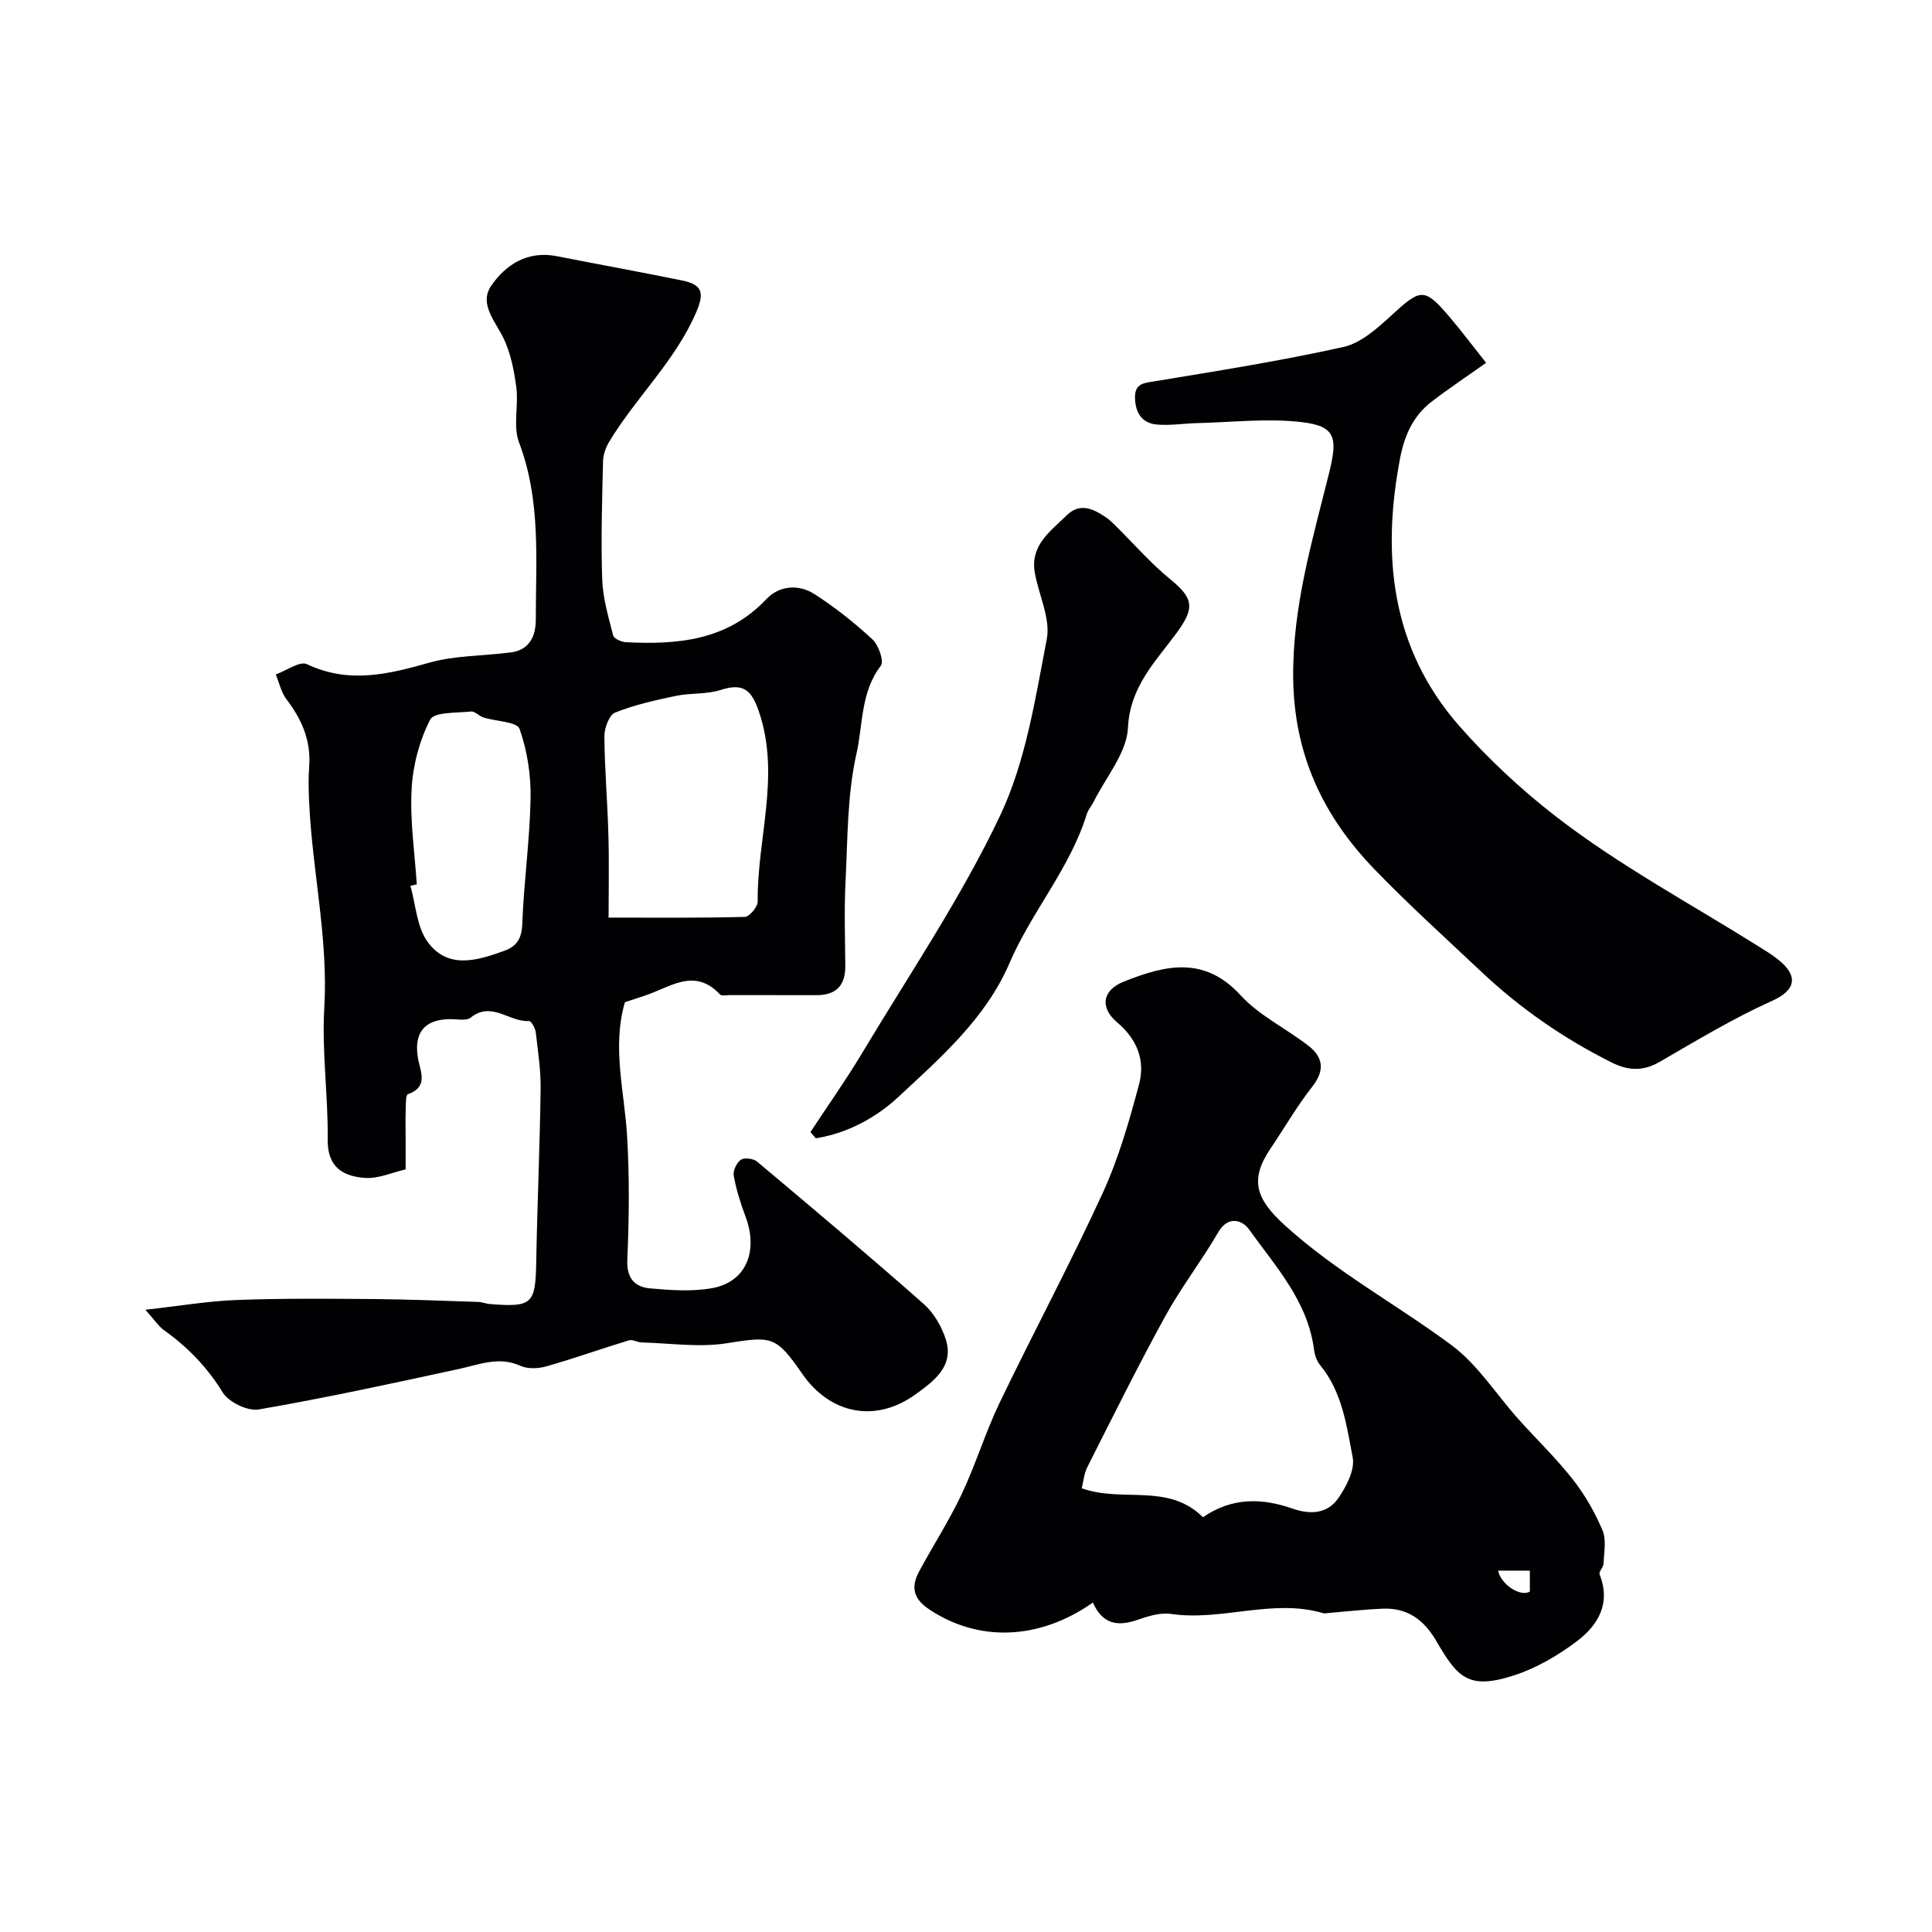
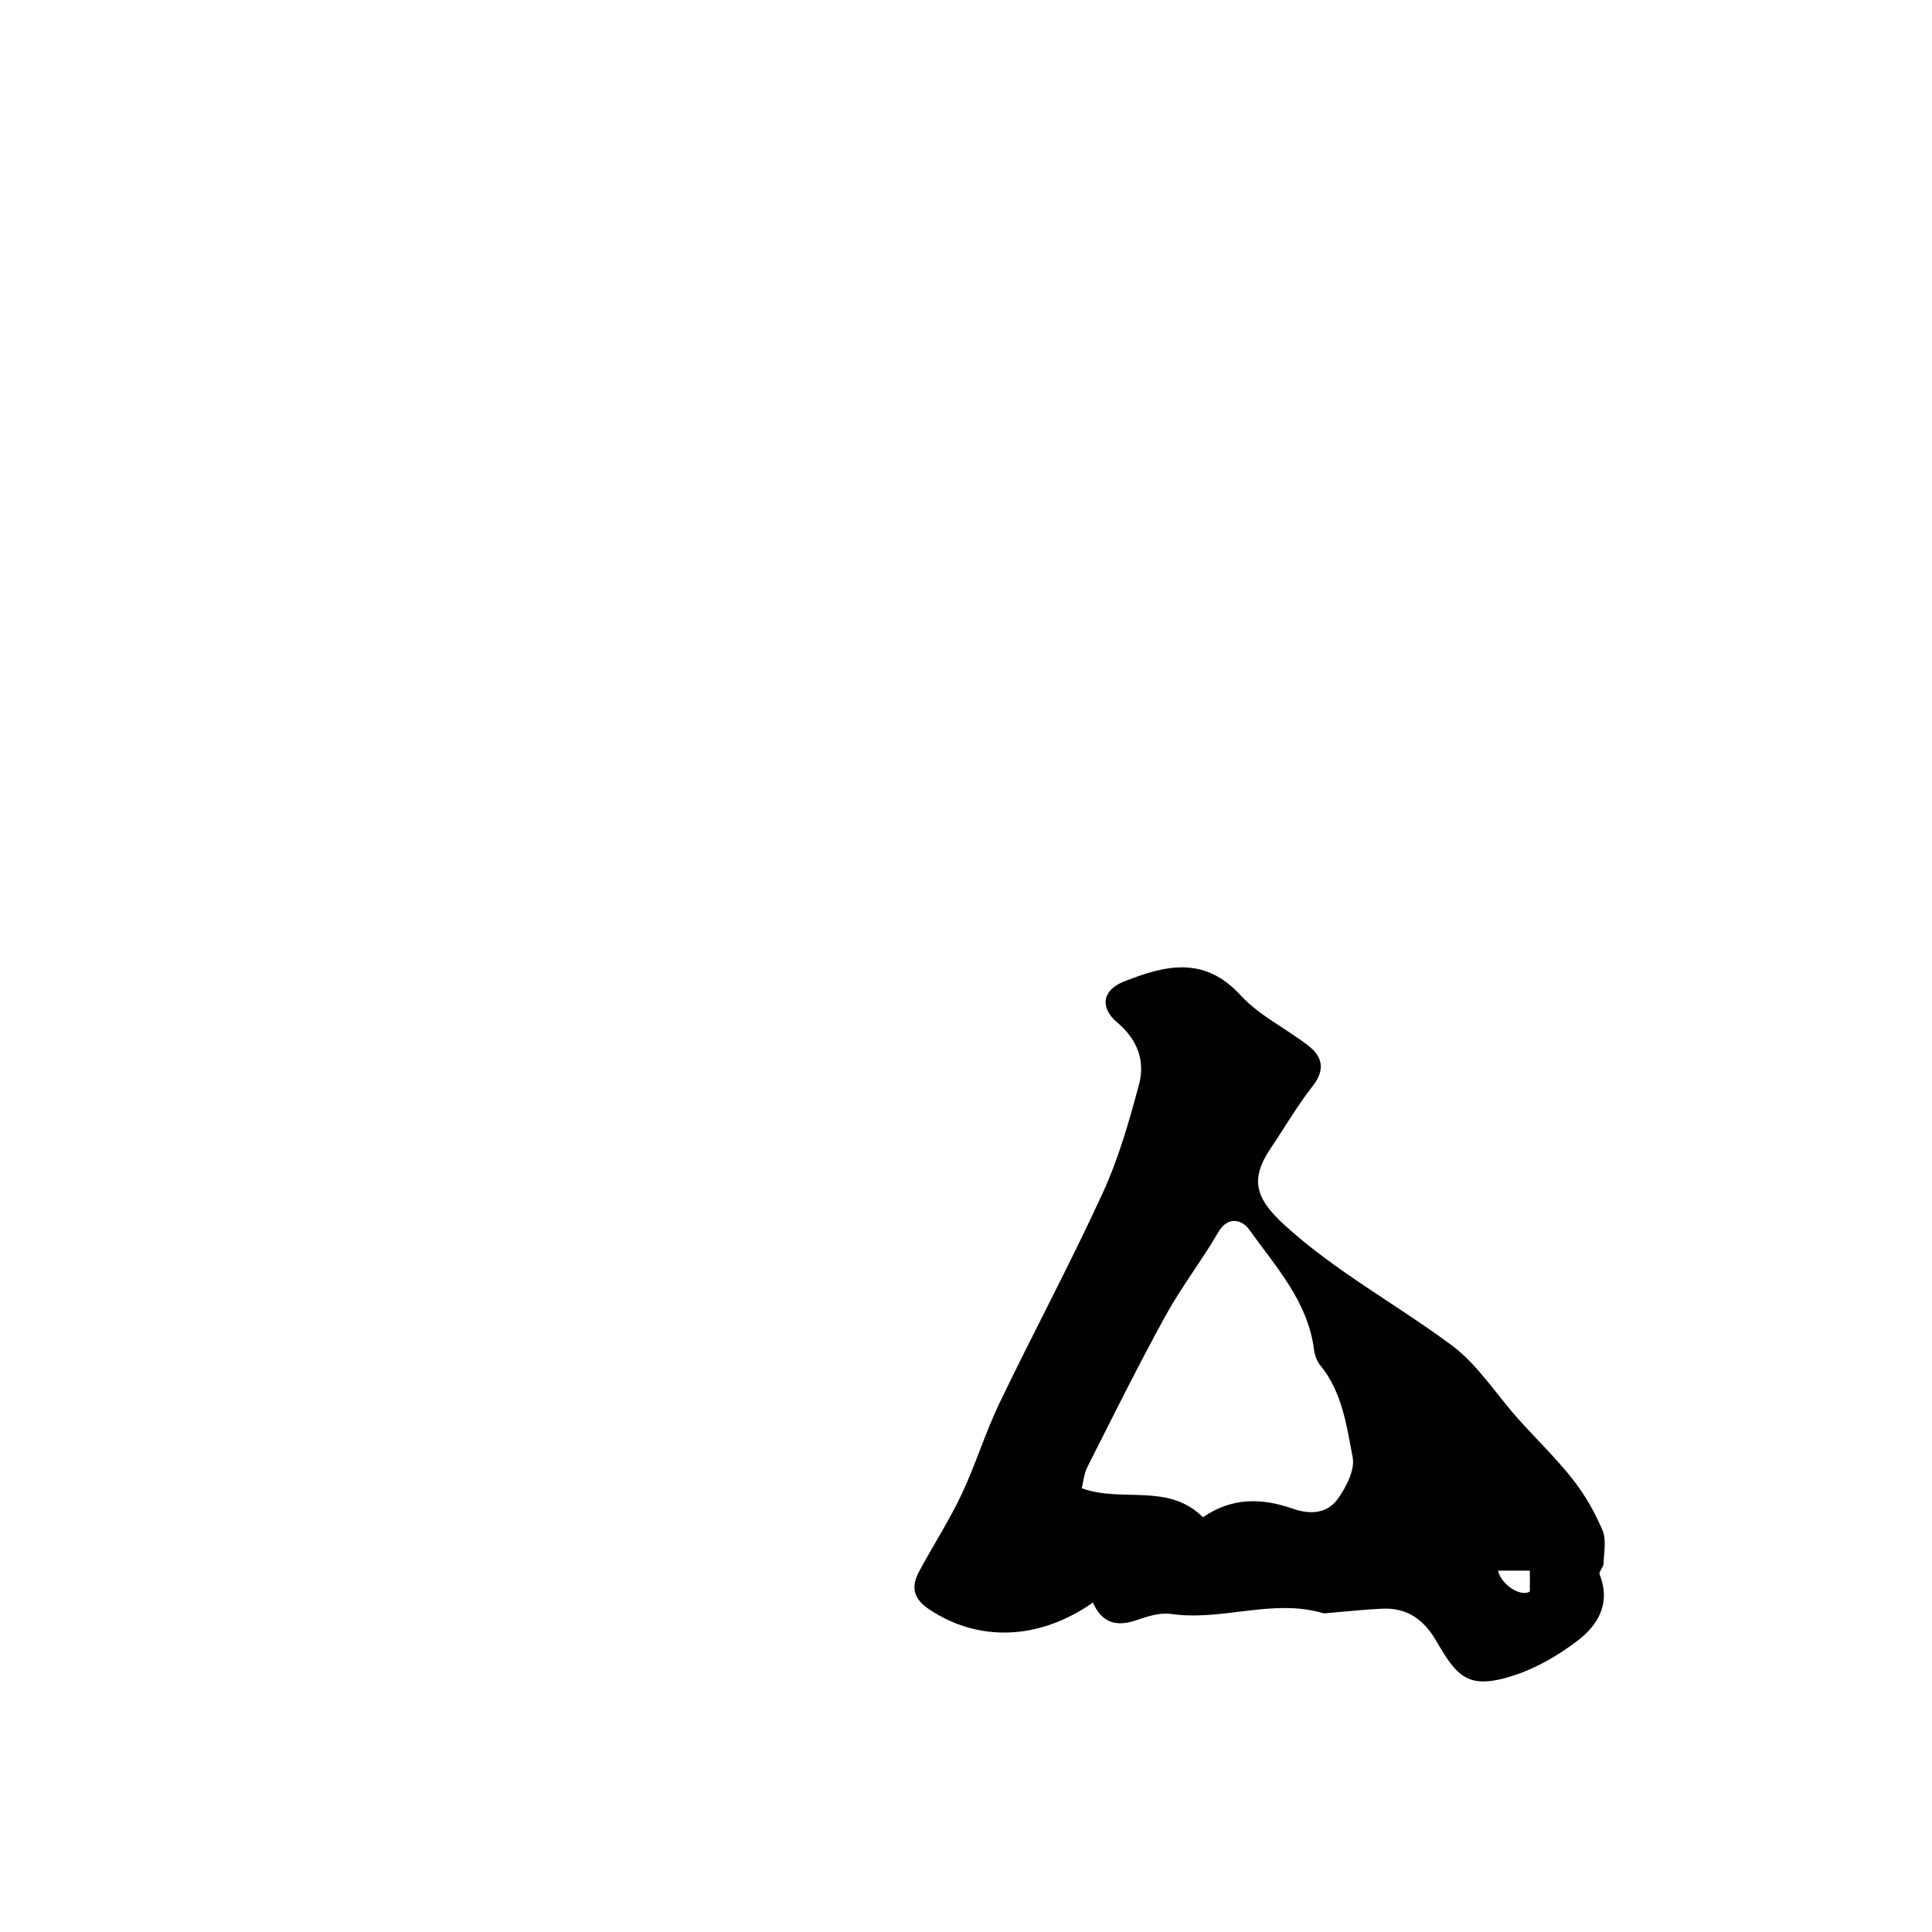
<svg xmlns="http://www.w3.org/2000/svg" enable-background="new 0 0 400 400" viewBox="0 0 400 400">
  <g fill="#010103">
-     <path d="m30.1 271.17c7.03-.78 12.92-1.79 18.85-2.02 9.35-.35 18.73-.27 28.09-.2 7.33.06 14.65.36 21.97.6.81.03 1.6.37 2.41.44 8.8.7 9.45-.01 9.6-8.71.21-11.93.75-23.86.91-35.79.05-3.92-.55-7.86-1.01-11.78-.1-.85-.96-2.35-1.39-2.32-4.03.29-7.72-4.19-12.06-.72-.95.76-2.9.3-4.39.33-5.33.09-7.45 2.94-6.53 8.18.45 2.57 2.25 5.85-2.1 7.36-.48.17-.41 2.14-.45 3.28-.07 2-.02 4-.02 6v6.29c-2.78.64-5.59 1.93-8.32 1.77-5.85-.36-7.86-3.35-7.81-7.91.1-9.09-1.24-18.24-.71-27.29.84-14.36-2.47-28.3-3.13-42.47-.12-2.49-.19-5.01 0-7.49.41-5.37-1.53-9.81-4.72-13.97-1.09-1.42-1.48-3.39-2.19-5.11 2.18-.78 4.97-2.83 6.45-2.13 8.65 4.1 16.79 2.11 25.33-.31 5.42-1.53 11.3-1.38 16.96-2.14 3.87-.52 5.09-3.49 5.09-6.78 0-12.32 1.09-24.69-3.47-36.68-1.28-3.37-.07-7.61-.56-11.38-.46-3.49-1.16-7.13-2.68-10.25-1.73-3.54-5.07-7.08-2.53-10.79 2.99-4.38 7.54-7.32 13.53-6.15 8.63 1.69 17.29 3.27 25.91 5.02 4.28.87 4.78 2.49 2.98 6.67-4.35 10.06-12.45 17.55-18 26.77-.71 1.18-1.23 2.67-1.26 4.02-.19 8.14-.45 16.3-.17 24.44.13 3.9 1.3 7.8 2.27 11.62.17.66 1.7 1.34 2.64 1.39 10.74.55 20.98-.35 29.06-8.9 2.71-2.87 6.72-3.16 10.02-1.03 4.25 2.74 8.26 5.92 11.97 9.36 1.27 1.18 2.43 4.54 1.73 5.44-4.19 5.43-3.69 12.18-5.04 18.18-1.94 8.57-1.82 17.63-2.27 26.49-.3 5.82-.09 11.66-.05 17.49.03 4.06-1.91 6.06-5.99 6.05-6-.02-12 0-17.99-.01-.66 0-1.63.22-1.95-.13-5.32-5.7-10.43-1.43-15.59.24-1.37.44-2.73.9-4.11 1.36-2.71 9.3-.09 18.5.46 27.78.5 8.47.41 17 .04 25.48-.17 3.88 1.49 5.7 4.74 5.99 4.28.38 8.74.7 12.91-.07 6.96-1.3 9.53-7.66 6.8-14.87-1.03-2.73-1.91-5.56-2.42-8.42-.18-1.02.62-2.69 1.49-3.28.73-.49 2.59-.25 3.34.38 11.59 9.73 23.16 19.47 34.5 29.48 2.1 1.85 3.74 4.69 4.59 7.38 1.76 5.57-2.61 8.67-6.21 11.29-8.33 6.06-17.75 4.15-23.54-4.23-5.45-7.9-6.33-7.77-15.66-6.3-5.7.9-11.69-.02-17.55-.17-.9-.02-1.91-.67-2.68-.43-5.7 1.73-11.31 3.74-17.03 5.37-1.68.48-3.88.59-5.41-.1-4.45-2.01-8.43-.29-12.65.63-13.8 3-27.61 6-41.52 8.4-2.3.4-6.23-1.5-7.47-3.52-3.24-5.29-7.32-9.45-12.28-12.98-1.03-.77-1.76-1.94-3.73-4.14zm95.9-81.19c9.78 0 19.01.1 28.22-.15.95-.03 2.66-2.08 2.65-3.18-.13-13.06 4.74-26.01.29-39.22-1.53-4.55-3.23-6.11-7.96-4.58-2.9.94-6.19.58-9.23 1.22-4.27.89-8.58 1.85-12.61 3.46-1.24.5-2.24 3.22-2.23 4.91.05 6.79.65 13.58.83 20.37.17 5.81.04 11.63.04 17.17zm-39.71-6.88c-.44.1-.88.19-1.32.29 1.11 3.9 1.3 8.45 3.52 11.55 4.17 5.81 10.27 3.97 15.93 1.91 2.58-.94 3.6-2.54 3.71-5.55.32-8.68 1.56-17.34 1.72-26.02.09-4.82-.69-9.86-2.28-14.37-.52-1.48-4.88-1.55-7.46-2.36-.92-.29-1.8-1.33-2.61-1.24-2.95.32-7.62.07-8.44 1.68-2.22 4.34-3.58 9.47-3.84 14.37-.36 6.55.64 13.16 1.07 19.74z" />
    <path d="m226.27 331.79c-11.24 7.9-23.82 8.16-33.92 1.39-3.26-2.18-3.77-4.62-2.1-7.74 2.89-5.4 6.25-10.57 8.86-16.1 2.9-6.14 4.88-12.71 7.81-18.83 6.99-14.54 14.62-28.78 21.35-43.43 3.3-7.18 5.52-14.93 7.56-22.59 1.3-4.88-.34-9.27-4.52-12.8-3.68-3.1-3.06-6.71 1.36-8.46 8.44-3.35 16.6-5.45 24.17 2.82 3.88 4.24 9.47 6.89 14.1 10.5 2.99 2.34 3.4 5.05.78 8.39-3.19 4.06-5.79 8.58-8.69 12.88-4.33 6.43-3.05 10.38 2.97 15.86 10.61 9.65 23.18 16.4 34.56 24.85 5.4 4.01 9.2 10.14 13.79 15.26 3.74 4.18 7.82 8.1 11.28 12.5 2.5 3.18 4.57 6.81 6.15 10.54.84 1.98.3 4.59.22 6.9-.03.76-1.03 1.69-.82 2.24 2.38 5.97-.31 10.5-4.66 13.8-3.94 2.98-8.45 5.61-13.12 7.12-9.49 3.07-11.69.31-16.06-7.19-2.57-4.4-6.02-6.86-11.11-6.64-3.76.16-7.51.59-11.26.9-.33.03-.69.12-.99.04-10.5-3.11-20.98 1.69-31.51.15-2.29-.34-4.88.5-7.16 1.29-4.02 1.35-7.08.76-9.04-3.65zm22.79-17.66c6.07-4.19 12.3-3.98 18.61-1.77 3.68 1.29 7.17 1 9.36-2.11 1.7-2.42 3.52-5.92 3.03-8.5-1.26-6.61-2.17-13.56-6.74-19.12-.69-.84-1.12-2.06-1.26-3.15-1.27-10.06-7.96-17.25-13.48-24.97-1.29-1.81-4.25-3-6.36.62-3.43 5.91-7.66 11.37-10.95 17.35-5.64 10.26-10.84 20.76-16.12 31.21-.74 1.46-.87 3.22-1.18 4.44 8.47 3.05 17.85-1.2 25.09 6zm61.1 11.05c.61 2.92 4.68 5.52 6.58 4.33 0-1.34 0-2.75 0-4.33-2.19 0-4.14 0-6.58 0z" />
-     <path d="m307.68 75.12c-4.18 2.96-7.83 5.39-11.3 8.06-3.81 2.93-5.59 6.94-6.51 11.71-3.87 20.24-1.8 39.33 12.17 55.31 5.98 6.84 12.94 13.3 20.01 18.78 13.2 10.23 28.14 18.22 42.35 27.15 1.24.78 2.51 1.56 3.66 2.47 4.33 3.4 3.84 6.37-1.2 8.63-8.02 3.61-15.61 8.2-23.25 12.62-3.45 2-6.54 1.83-9.95.12-9.88-4.95-18.87-11.15-26.9-18.72-7.48-7.05-15.13-13.95-22.26-21.35-10.58-10.97-16.6-23.69-16.76-39.58-.14-14.73 3.96-28.39 7.41-42.29 1.86-7.5 1.42-9.85-5.87-10.66-7.04-.79-14.27.06-21.41.23-2.81.07-5.64.55-8.41.29-3.01-.28-4.38-2.4-4.47-5.45-.09-3.09 1.82-3.13 4.18-3.52 13.02-2.15 26.08-4.21 38.95-7.08 3.64-.81 7.04-3.86 9.95-6.54 6.13-5.63 6.83-5.82 12.16.46 2.5 2.94 4.83 6.06 7.45 9.36z" />
-     <path d="m167.8 234.37c3.61-5.49 7.42-10.87 10.79-16.5 9.71-16.21 20.4-31.98 28.46-48.98 5.32-11.21 7.28-24.16 9.67-36.54.83-4.28-1.67-9.17-2.48-13.81-.98-5.65 3.24-8.55 6.6-11.84 2.7-2.65 5.37-1.42 7.95.28.79.52 1.49 1.19 2.16 1.86 3.79 3.73 7.3 7.8 11.4 11.14 4.85 3.95 4.99 5.98 1.23 11.1-4.34 5.9-9.63 11.04-10.05 19.61-.25 5.21-4.58 10.22-7.1 15.31-.43.86-1.13 1.62-1.41 2.51-3.47 11.27-11.42 20.2-16.02 30.9-4.92 11.45-14.23 19.53-23.02 27.72-4.57 4.25-10.55 7.52-17.08 8.54-.36-.43-.73-.86-1.1-1.3z" />
  </g>
</svg>